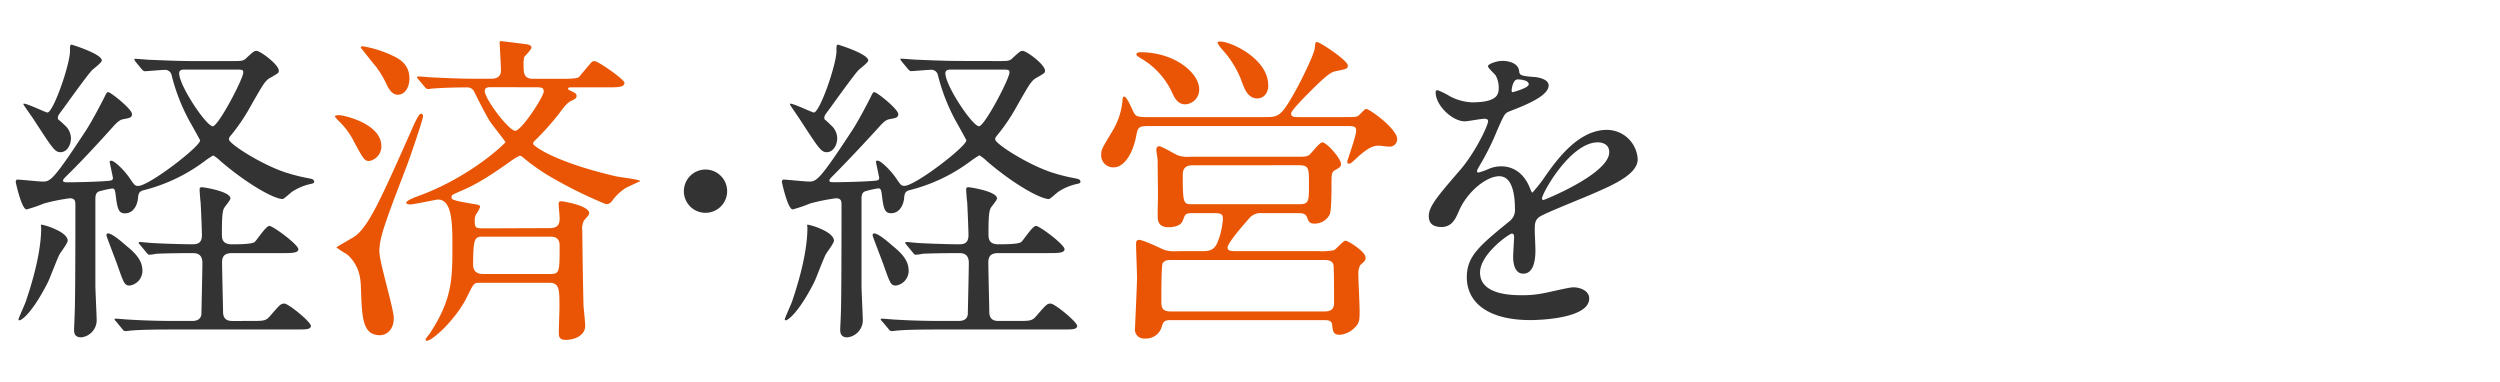
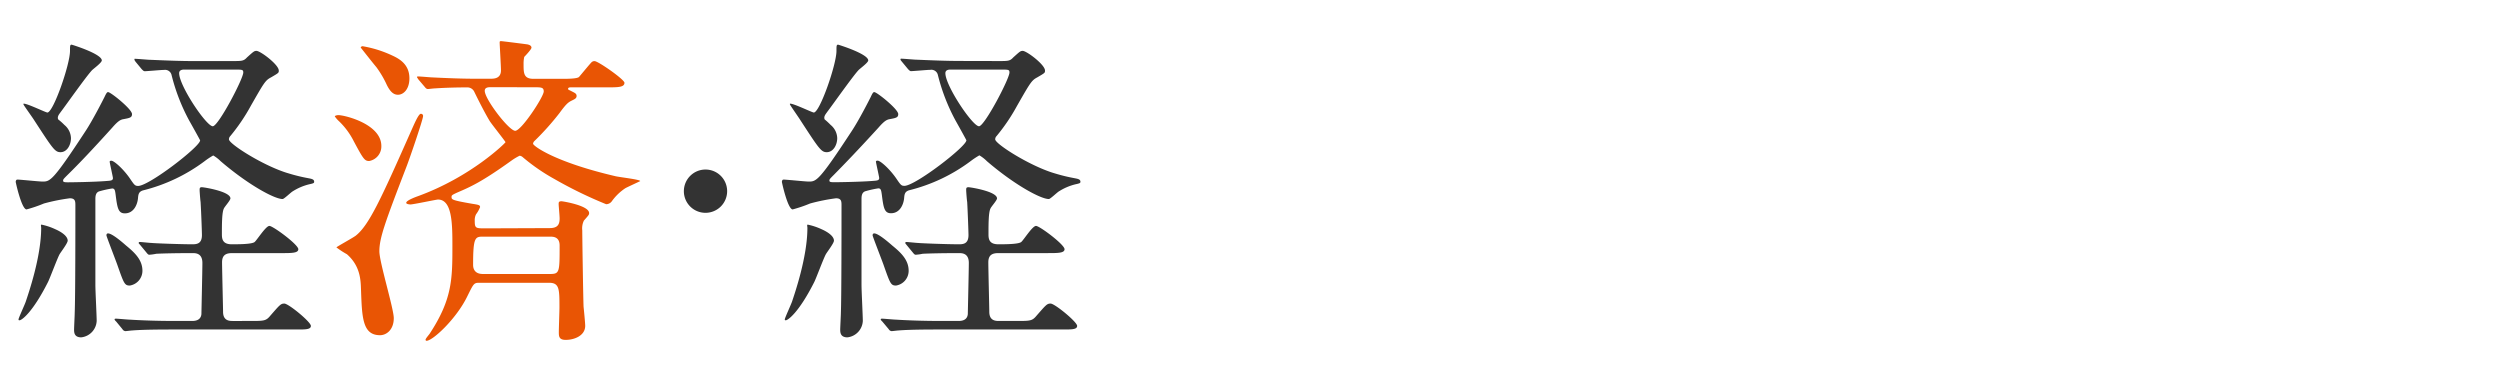
<svg xmlns="http://www.w3.org/2000/svg" width="595" height="91" viewBox="0 0 595 91">
  <defs>
    <style>.cls-1{fill:#333}.cls-2{fill:#e95504}</style>
  </defs>
  <g id="レイヤー_2" data-name="レイヤー 2">
    <g id="内容">
      <path class="cls-1" d="M55.43 14.53c2.1 0 2.57 0 3.35-.86 1.56-1.4 1.72-1.56 2.26-1.56.94 0 5.31 3.28 5.31 4.68 0 .55 0 .55-1.87 1.64-1.33.7-1.64 1.25-4.76 6.71a44.73 44.73 0 01-4.92 7.26 1.11 1.11 0 00-.31.77c0 1.1 8.5 6.48 14.28 8.12a40.08 40.08 0 004.44 1.09c.78.16 1.56.23 1.56.86 0 .31-.08.39-1.17.62a13.11 13.11 0 00-4 1.72c-.39.23-2 1.79-2.34 1.79-2 0-8.34-3.51-14.74-9A8.81 8.81 0 0050.75 37a17.51 17.51 0 00-2 1.32 40.83 40.83 0 01-14.74 7c-1 .32-1.09.94-1.17 1.88-.16 1.63-1.09 3.58-3.12 3.58-1.56 0-1.8-1.24-2.19-4.36-.15-1.17-.23-1.56-.85-1.56a24.73 24.73 0 00-3.13.7c-.77.31-.85 1.09-.85 1.87v20.38c0 1.4.31 7.33.31 8.58a4.13 4.13 0 01-3.67 3.9c-1.56 0-1.71-1-1.71-1.8 0-.62.15-3.43.15-4 .16-3.9.16-20.91.16-25.59 0-.93 0-1.71-1.33-1.71a45.92 45.92 0 00-6.16 1.24 31.56 31.56 0 01-4.13 1.41c-1.17 0-2.58-6.4-2.58-6.55s.08-.55.39-.55c.7 0 5.15.47 6 .47 1.79 0 2.42-.08 10.22-12 1.71-2.58 4.13-7.34 4.52-8.12.47-1 .63-1.17.86-1.17.62 0 5.69 4.06 5.69 5.23 0 .86-.54.93-2.26 1.25-.47.15-1 .31-2.42 1.95C22 35.59 18.77 39 16.11 41.6c-1 1-1.09 1.09-1.09 1.4s.24.39 1.17.39c.78 0 6.09-.07 9.13-.31 1-.08 1.56-.08 1.56-.7 0-.23-.78-3.67-.78-3.9 0-.08.08-.23.39-.23.7 0 3 2.1 4.52 4.36 1 1.49 1.17 1.64 1.88 1.64 2.57 0 14.74-9.36 14.74-10.84 0-.08-2.19-4-2.58-4.68a46.13 46.13 0 01-4.21-10.84 1.58 1.58 0 00-1.79-1.25c-.7 0-4.06.31-4.6.31-.24 0-.39-.16-.71-.47l-1.48-1.79c-.26-.39-.26-.39-.26-.55s0-.14.18-.14c.55 0 3 .23 3.44.23 3.82.16 7.09.31 10.76.31zM16.11 57.28c0 .62-1.71 2.81-1.95 3.27-.54 1-2.26 5.62-2.73 6.56-3.74 7.41-6.31 9.12-6.78 9.12-.24 0-.24-.08-.24-.23 0-.31 1.49-3.51 1.72-4.21.62-1.88 3.67-10.61 3.67-17.55 0-.32-.16-.78.07-.78a14.67 14.67 0 013.28 1.09c1.25.54 2.96 1.56 2.96 2.73zm-.78-27.54a4.23 4.23 0 011.56 3.12c0 1.64-.93 3.36-2.49 3.36-1.33 0-1.87-.86-6.24-7.57C7.77 28 5.58 25 5.58 24.83s0-.16.08-.16c.94 0 5.23 2.11 5.62 2.11 1.4 0 5.38-11.39 5.38-14.67 0-1.17 0-1.48.39-1.48.08 0 7.18 2.19 7.18 3.75 0 .54-1.95 1.95-2.34 2.34-1.33 1.4-6.4 8.58-7.41 9.9-.32.47-.94 1.09-.63 1.8a14.61 14.61 0 011.48 1.32zM33.9 64.45a3.56 3.56 0 01-3 3.51c-1.25 0-1.41-.46-3-5-.39-1.09-2.57-6.71-2.57-6.94s.08-.47.39-.47c.94 0 3.28 2 4.29 2.89 2.1 1.72 3.89 3.44 3.89 6.01zm25.58 11.94c3.44 0 3.83 0 4.92-1.33 2.18-2.49 2.42-2.81 3.27-2.81 1 0 6.32 4.37 6.32 5.31s-1.48.86-4 .86H41.31c-1.87 0-7.1 0-9.83.23-.23 0-1.4.16-1.64.16a.91.91 0 01-.7-.47l-1.48-1.8c-.24-.23-.39-.39-.39-.54s.23-.16.31-.16c.47 0 2.89.24 3.43.24 2.27.15 6.24.31 10.69.31h3.9c.62 0 2.18 0 2.34-1.64 0-.47.23-10.45.23-12.17 0-2.34-1.63-2.34-2.34-2.34-3.9 0-7.25.08-8.65.16a11.76 11.76 0 01-1.64.23c-.24 0-.39-.15-.7-.54l-1.49-1.8c-.35-.39-.35-.39-.35-.47a.25.25 0 01.24-.23c.39 0 2.41.23 2.8.23.55.08 6.87.32 9.75.32 1.1 0 2.27-.16 2.27-2.19 0-.62-.16-5.22-.32-7.88-.07-.39-.23-2.41-.23-2.88s.08-.63.55-.63 6.78 1 6.78 2.66c0 .46-1.4 2-1.56 2.41-.47.94-.47 3.75-.47 6.17 0 1.17.24 2.34 2.34 2.34 1.56 0 4.84 0 5.46-.55s2.66-3.82 3.51-3.82S71 58.21 71 59.31c0 .93-1.56.93-4.06.93H55.27c-1.4 0-2.42.39-2.42 2.19 0 1.63.24 10.84.24 11.77 0 2.19 1.56 2.19 2.34 2.19zM43.81 16.56c-.55 0-1.17.16-1.17.86 0 3 6.47 12.63 8 12.63 1.33 0 7.26-11.31 7.26-12.79 0-.7-.24-.7-2.11-.7z" />
      <path class="cls-2" d="M80.54 27.4c1.48 0 10.22 2.11 10.22 7.34a3.52 3.52 0 01-2.89 3.58c-1.09 0-1.4-.46-3.66-4.68a17.49 17.49 0 00-3.75-5 7 7 0 01-.78-.94c.08-.22.63-.3.86-.3zm4 28.79c3.2-2.42 6-8.51 13.42-25.28.46-1 1.63-3.82 2.18-3.82a.49.49 0 01.55.55c0 .78-3.28 10.37-4 12.17-5.07 13.18-6.4 16.84-6.4 20 0 2.58 3.43 13.65 3.43 15.91 0 2.81-1.79 4.06-3.27 4.06-4.21 0-4.29-4.29-4.53-10.84-.07-2.26-.15-5.62-3.35-8.43a20.19 20.19 0 01-2.5-1.63c0-.12 3.83-2.23 4.45-2.69zM86.31 11a27.26 27.26 0 017 2.19c1.71.78 4.13 2.1 4.13 5.46 0 2.57-1.4 3.9-2.73 3.9-1.09 0-1.87-.78-2.65-2.34A23.55 23.55 0 0089.59 16c-.78-.93-2.26-2.8-3.74-4.68 0-.14.23-.32.46-.32zm44.47 43.29c1.71 0 2.41-.62 2.41-2.26 0-.78-.23-3-.23-3.43s0-.7.7-.7c.24 0 6.55 1 6.55 2.81 0 .39-.07.46-1.24 1.79a4.22 4.22 0 00-.39 2.34c0 2 .23 16.46.31 18.17.08.71.39 3.9.39 4.53 0 2.34-2.58 3.35-4.6 3.35C133 80.91 133 80 133 79c0-.86.15-5 .15-5.77 0-4.45 0-5.93-2.49-5.93H114c-1.25 0-1.33.31-2.81 3.28-2.58 5.3-8.19 10.53-9.68 10.53a.25.25 0 01-.23-.24c0-.31.86-1.24 1-1.48 5.31-8.11 5.39-12.87 5.39-20.67 0-5.3 0-11.23-3.44-11.23-.38 0-5.85 1.17-6.55 1.17-.23 0-1-.08-1-.39 0-.55 2.1-1.33 2.73-1.56 12.71-4.6 20.9-12.71 20.9-12.87s-3.12-4.06-3.74-5c-.86-1.41-2.18-3.9-3.67-6.95a1.81 1.81 0 00-1.71-1.09c-2.42 0-5.39.08-7.72.24-.32 0-1.41.15-1.64.15s-.47-.15-.71-.47l-1.55-1.82c-.23-.39-.31-.39-.31-.55s.08-.15.31-.15c.55 0 3 .23 3.44.23 3.27.16 6.78.31 10.06.31h3.67c.78 0 2.49 0 2.49-2 0-1-.31-6.09-.31-6.63 0-.16 0-.32.31-.32s5.85.71 6.32.78c.31.08.94.24.94.78 0 .39-1.41 1.88-1.72 2.19a7.41 7.41 0 00-.16 1.71c0 2.11 0 3.51 2.34 3.51h6.87c1.17 0 3.59 0 4-.46s2.65-3.2 3-3.51a.94.94 0 01.7-.24c.86 0 7.1 4.37 7.1 5.15 0 1.09-1.56 1.09-4.13 1.09h-8.51c-.39 0-.78 0-.78.39 0 .16.24.24.71.47.7.39 1.32.55 1.32 1.17s-.47.78-1.25 1.17-1.32.86-2.8 2.89a63.62 63.62 0 01-6 6.7 1 1 0 00-.31.63c0 .47 4.91 4.29 19.58 7.72.93.24 5.92.78 5.92 1.17-.78.39-3.19 1.48-3.58 1.72a12.35 12.35 0 00-3.12 3 1.69 1.69 0 01-1.41.78 101.15 101.15 0 01-12.32-6 45.76 45.76 0 01-7.57-5.23 1.36 1.36 0 00-.7-.31 13.88 13.88 0 00-1.95 1.17c-7.18 5.15-9.75 6.24-13 7.64-1.17.55-1.25.63-1.25 1 0 .62 0 .78 4.92 1.63 1.56.24 1.87.32 1.87.78a6.92 6.92 0 01-.96 1.72 3.11 3.11 0 00-.31 1.56c0 1.79.24 1.79 2.58 1.79zm.07 10.92c2.34 0 2.34-.39 2.34-6.78 0-2.11-1.56-2.11-2.34-2.11H115.1c-2 0-2.5 0-2.5 6.71 0 .86.31 2.18 2.34 2.18zm-14-44.46c-.54 0-1.48 0-1.48.86 0 2 5.77 9.52 7.25 9.52s6.79-8.12 6.79-9.36c0-1-.62-1-2.34-1z" />
      <path class="cls-1" d="M162.76 45.5a5.15 5.15 0 115.14 5.15 5.14 5.14 0 01-5.14-5.15zm75.03-30.97c2.11 0 2.58 0 3.36-.86 1.56-1.4 1.71-1.56 2.26-1.56.93 0 5.3 3.28 5.3 4.68 0 .55 0 .55-1.87 1.64-1.32.7-1.64 1.25-4.76 6.71a44.65 44.65 0 01-4.91 7.26 1.07 1.07 0 00-.31.77c0 1.1 8.5 6.48 14.27 8.12a40.72 40.72 0 004.45 1.09c.78.16 1.56.23 1.56.86 0 .31-.08.39-1.17.62a13.11 13.11 0 00-4 1.72c-.39.23-2 1.79-2.34 1.79-2 0-8.35-3.51-14.74-9a8.84 8.84 0 00-1.8-1.4 19.4 19.4 0 00-2 1.32 40.76 40.76 0 01-14.74 7c-1 .32-1.09.94-1.17 1.88-.15 1.63-1.09 3.58-3.12 3.58-1.56 0-1.79-1.24-2.18-4.36-.16-1.17-.24-1.56-.86-1.56a24.6 24.6 0 00-3.12.7c-.78.31-.86 1.09-.86 1.87v20.41c0 1.4.31 7.33.31 8.58a4.13 4.13 0 01-3.66 3.9c-1.56 0-1.72-1-1.72-1.8 0-.62.16-3.43.16-4 .15-3.9.15-20.91.15-25.59 0-.93 0-1.71-1.32-1.71a45.6 45.6 0 00-6.16 1.24 32.19 32.19 0 01-4.14 1.41c-1.17 0-2.57-6.4-2.57-6.55s.07-.55.39-.55c.7 0 5.15.47 6 .47 1.8 0 2.42-.08 10.22-12 1.72-2.58 4.14-7.34 4.53-8.12.46-1 .62-1.17.85-1.17.63 0 5.7 4.06 5.7 5.23 0 .86-.55.93-2.26 1.25-.47.15-1 .31-2.42 1.95-4.76 5.22-8 8.58-10.61 11.23-1 1-1.09 1.09-1.09 1.4s.23.39 1.17.39c.78 0 6.08-.07 9.12-.31 1-.08 1.56-.08 1.56-.7 0-.23-.78-3.67-.78-3.9 0-.08.08-.23.39-.23.71 0 3 2.1 4.53 4.36 1 1.49 1.17 1.64 1.87 1.64 2.57 0 14.74-9.36 14.74-10.84 0-.08-2.18-4-2.57-4.68a46.13 46.13 0 01-4.21-10.84 1.59 1.59 0 00-1.8-1.25c-.7 0-4 .31-4.6.31-.23 0-.39-.16-.7-.47l-1.48-1.79c-.32-.39-.32-.39-.32-.55s.08-.15.24-.15c.54 0 3 .23 3.43.23 3.82.16 7.1.31 10.76.31zm-39.31 42.75c0 .62-1.72 2.81-1.95 3.27-.55 1-2.26 5.62-2.73 6.56-3.74 7.41-6.32 9.12-6.79 9.12-.23 0-.23-.08-.23-.23 0-.31 1.48-3.51 1.72-4.21.62-1.88 3.66-10.61 3.66-17.55 0-.32-.16-.78.08-.78a15 15 0 013.28 1.09c1.24.54 2.96 1.56 2.96 2.73zm-.78-27.54a4.23 4.23 0 011.56 3.12c0 1.64-.94 3.36-2.5 3.36-1.32 0-1.87-.86-6.24-7.57C190.13 28 188 25 188 24.83s0-.16.08-.16c.93 0 5.22 2.11 5.61 2.11 1.41 0 5.39-11.39 5.39-14.67 0-1.17 0-1.48.39-1.48.07 0 7.17 2.19 7.17 3.75 0 .54-2 1.95-2.34 2.34-1.32 1.4-6.39 8.58-7.41 9.9-.31.47-.93 1.09-.62 1.8a17.27 17.27 0 011.43 1.32zm18.56 34.71a3.55 3.55 0 01-3 3.51c-1.25 0-1.4-.46-3-5-.39-1.09-2.58-6.71-2.58-6.94s.08-.47.39-.47c.94 0 3.28 2 4.29 2.89 2.11 1.72 3.9 3.44 3.9 6.01zm25.59 11.94c3.43 0 3.82 0 4.91-1.33 2.19-2.49 2.42-2.81 3.28-2.81 1 0 6.32 4.37 6.32 5.31s-1.48.86-4.06.86h-28.63c-1.87 0-7.09 0-9.82.23-.24 0-1.41.16-1.64.16a.9.9 0 01-.7-.47l-1.51-1.8c-.23-.23-.39-.39-.39-.54s.24-.16.32-.16c.46 0 2.88.24 3.43.24 2.26.15 6.24.31 10.68.31H228c.63 0 2.19 0 2.34-1.64 0-.47.24-10.45.24-12.17 0-2.34-1.64-2.34-2.34-2.34-3.9 0-7.26.08-8.66.16a11.36 11.36 0 01-1.64.23c-.23 0-.39-.15-.7-.54l-1.48-1.8c-.31-.39-.31-.39-.31-.47a.25.25 0 01.23-.23c.39 0 2.42.23 2.81.23.54.08 6.86.32 9.75.32 1.09 0 2.26-.16 2.26-2.19 0-.62-.16-5.22-.31-7.88-.08-.39-.24-2.41-.24-2.88s.08-.63.55-.63 6.79 1 6.79 2.66c0 .46-1.41 2-1.56 2.41-.47.94-.47 3.75-.47 6.17 0 1.17.23 2.34 2.34 2.34 1.56 0 4.83 0 5.46-.55s2.65-3.82 3.51-3.82 6.79 4.44 6.79 5.54c0 .93-1.56.93-4.06.93h-11.66c-1.41 0-2.42.39-2.42 2.19 0 1.63.23 10.84.23 11.77 0 2.19 1.56 2.19 2.34 2.19zm-15.68-59.83c-.55 0-1.17.16-1.17.86 0 3 6.47 12.63 8 12.63 1.32 0 7.25-11.31 7.25-12.79 0-.7-.23-.7-2.11-.7z" />
-       <path class="cls-2" d="M300.82 27.87c3.43 0 4 0 7.41-6.08 1.79-3.2 4.52-8.9 4.68-10.3s.15-1.48.54-1.48c.7 0 7.34 4.37 7.34 5.61 0 .78-.63.86-2.5 1.25-1.33.24-2 .39-6.79 5.23-1 1-4.21 4.21-4.21 4.91 0 .86.7.86 1.95.86h10.53c2.5 0 2.73 0 3.35-.23.4-.16 1.64-1.72 2-1.72.86 0 7.41 4.76 7.41 7.18a1.78 1.78 0 01-2 1.79c-.39 0-2.11-.23-2.42-.23-1.17 0-2.5.46-5.07 2.81-1.33 1.24-1.56 1.48-2 1.48s-.39-.39-.39-.55 2.11-6.08 2.11-7.25-.49-1.15-2.91-1.15h-45.79c-2.81 0-3.2 0-3.59 2.1-1 5.31-3.35 7.73-5.38 7.73a2.86 2.86 0 01-3-3.12c0-1.17.31-1.57 2.73-5.62a16.9 16.9 0 002.34-7.18c0-.62.15-.93.39-.93.7 0 2 3.35 2.34 3.9.54.85.78 1 3.66 1zm-15 31.9c1.72 0 2.89 0 3.82-1.79a17.67 17.67 0 001.41-5.85c0-1.4-.63-1.4-2.58-1.4h-4.68c-1.64 0-1.71.23-2.26 1.71-.55 1.64-3 1.64-3.43 1.64-1.17 0-2.26-.39-2.5-1.72-.16-.78 0-5 0-5.92 0-.63-.08-6.17-.08-8.27 0-.31-.31-2.11-.31-2.5s.16-.86.63-.86c.78 0 3.82 1.95 4.6 2.19a7 7 0 002.81.31h24.25c3.28 0 3.59 0 4.22-.55.47-.39 2.34-2.88 3-2.88 1 0 4.44 3.82 4.44 5.15 0 .62-.31.85-1.32 1.4s-.94.94-.94 4.45c0 1.24-.08 5.38-.39 6.08a4 4 0 01-3.66 2.26c-1.17 0-1.41-.47-1.8-1.56-.31-.78-1-.93-1.87-.93h-8.68a3.6 3.6 0 00-3.27 1.32c-1.17 1.33-5.07 5.77-5.07 6.87 0 .85 1 .85 2.1.85h19.5a15.21 15.21 0 003.75-.23c.47-.23 2.18-2.26 2.73-2.26s4.76 2.57 4.76 4c0 .71-.16.86-1.25 1.8a4.12 4.12 0 00-.47 2c0 1.24.31 7.48.31 8.89 0 2.1 0 2.88-1.17 4a5.54 5.54 0 01-3.59 1.71c-1.55 0-1.63-.93-1.79-2.49-.16-1-1.17-1-2-1h-36.61c-1.4 0-1.64.55-1.95 1.64a3.88 3.88 0 01-4 2.73 2.13 2.13 0 01-2.34-2.5c0-.54.47-10.14.47-12.09 0-1.09-.23-6.55-.23-7.8 0-.39 0-1.09.7-1.09s3.43 1.17 5.15 2a6.51 6.51 0 003.58.7zm-14.41-47.34c8.27 0 14 5 14 8.81a3.49 3.49 0 01-3.35 3.59c-1.8 0-2.58-1.64-3.2-3a18.23 18.23 0 00-6.71-7.57c-1.64-1-1.79-1.09-1.64-1.48.12-.28.59-.35.9-.35zm7.49 49.45c-1 0-1.64 0-2.19.78-.31.55-.31 7.49-.31 8.89s0 2.58 2.26 2.58h36.51c2.11 0 2.34-1 2.34-2.27s0-8.42-.16-8.89c-.31-1.09-1.64-1.09-2.18-1.09zm5.1-22.54c-1 0-2.5.08-2.5 2.26 0 7 .16 7 2.34 7h25.35c2.34 0 2.34-.62 2.34-4.84 0-3.74 0-4.44-2.49-4.44zm17.86-19.11c0 1.95-1.09 3.19-2.65 3.19-2.19 0-3-2.26-3.51-3.58a23.31 23.31 0 00-4.76-8 7 7 0 01-1.17-1.64c0-.31.47-.31.62-.31 2.55-.04 11.44 4.11 11.44 10.34z" />
-       <path class="cls-1" d="M340.05 51.43c0-2.34 2.18-4.84 7.49-11 3.51-4.06 6.63-10.53 6.63-11.62 0-.47-.55-.55-.86-.55-.78 0-4 .62-4.68.62-3 0-6.94-3.82-6.94-6.86 0-.23 0-.55.47-.55a17.47 17.47 0 013 1.49 12.54 12.54 0 005.15 1.4c6.39 0 6.39-2.11 6.39-3.67A6.22 6.22 0 00356 18c-.23-.39-1.87-1.79-1.87-2.26s2-1.25 3.43-1.25c1.87 0 3.82.71 4 2.42.08 1 .39 1.17 3.51 1.41.54 0 3.51.39 3.51 2 0 2.58-5.7 4.76-9.28 6.17-1.17.46-1.25.62-3 4.6a60 60 0 01-4.21 8.42c-.39.71-.55.94-.55 1.25a.29.29 0 00.32.31 15.62 15.62 0 002.41-.85 7.33 7.33 0 013.05-.63c1 0 4.6.16 6.63 4.76.54 1.33.62 1.48.78 1.48A37.45 37.45 0 00368 41.6c2.58-3.59 7.65-10.69 14.44-10.69a7.36 7.36 0 017.33 7c0 3.66-6.16 6.24-11 8.34-1.95.86-10.77 4.37-12.17 5.23-1.25.78-1.33 1.64-1.33 3.27 0 .71.16 4 .16 4.68 0 1.25 0 5.7-2.89 5.7-2.1 0-2.41-2.58-2.41-4 0-.78.23-4.52.23-4.6 0-.31 0-.94-.55-.94s-7.56 4.84-7.56 9.28c0 5.39 7.8 5.39 10.06 5.39a24.25 24.25 0 005-.47c1.1-.16 6.09-1.41 7.1-1.41 1.64 0 3.82.78 3.82 2.66 0 4.83-12.09 5.14-14 5.14-9.91 0-15.13-4.05-15.13-10.21 0-5 3-7.49 10.29-13.42a3.32 3.32 0 001.17-2.73c0-3.51-.62-7.88-3.74-7.88-3 0-7.57 3.59-9.59 8.27-.86 2-1.72 3.82-4.22 3.82-1.48-.03-2.96-.5-2.96-2.6zm19.89-29.49c.16 0 3.9-1 3.9-1.87 0-1-1.95-1.17-2.65-1.17-1.09 0-1.41 2.18-1.41 2.5s0 .54.16.54zM367 47.22c0 .15.08.39.31.39S383 41.37 383 36.22c0-1.95-1.71-2.34-2.73-2.34C373.75 33.88 367 46 367 47.22z" />
-       <path fill="none" d="M0 0h595v91H0z" />
    </g>
  </g>
</svg>